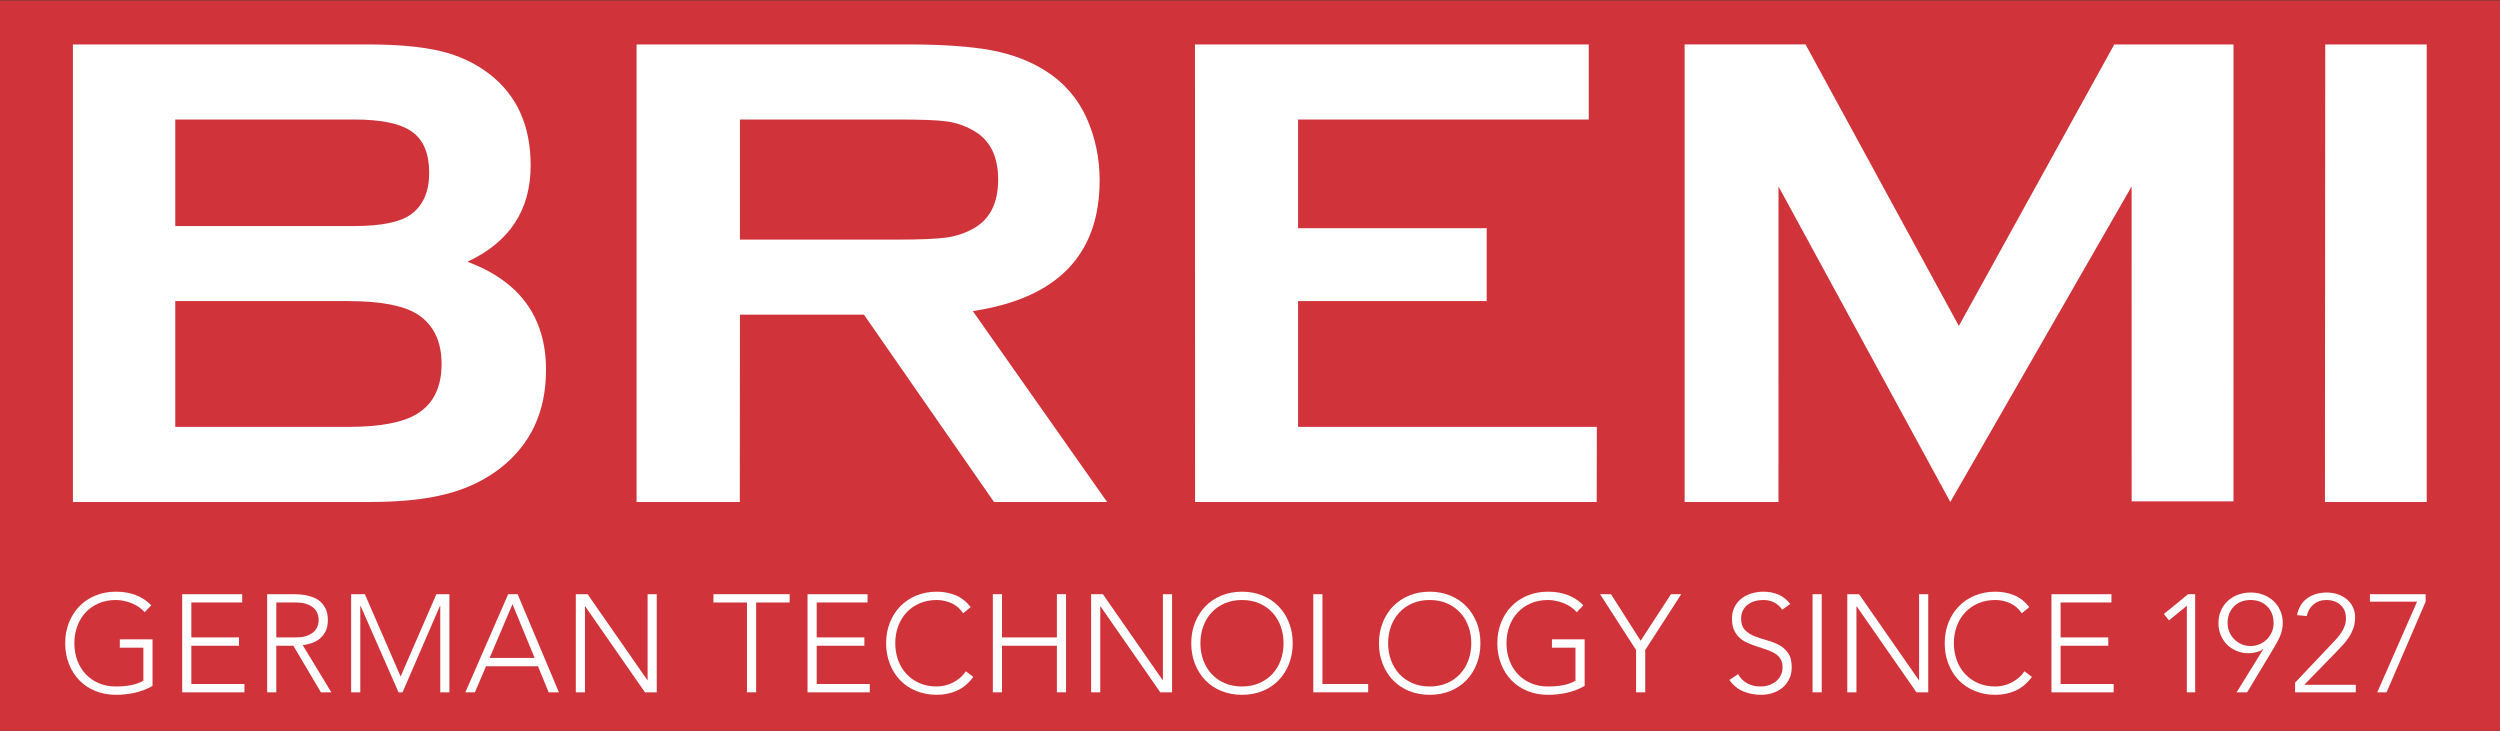
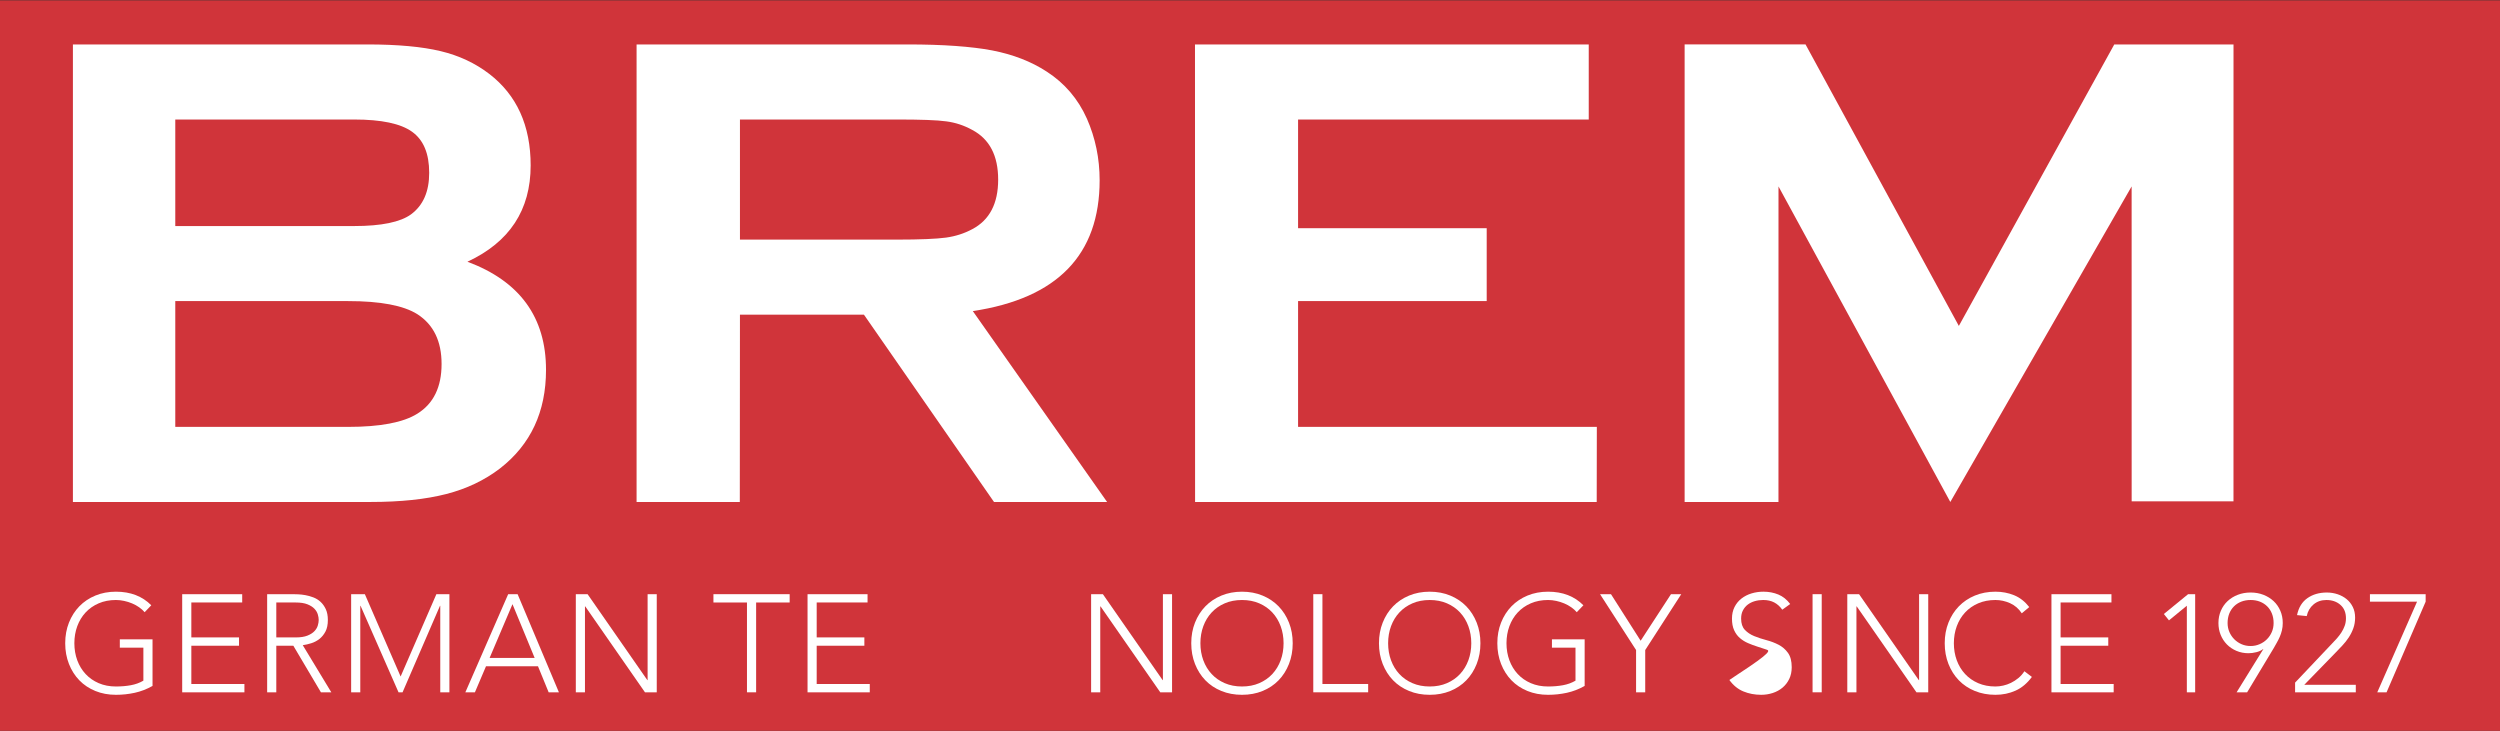
<svg xmlns="http://www.w3.org/2000/svg" xmlns:ns1="http://sodipodi.sourceforge.net/DTD/sodipodi-0.dtd" xmlns:ns2="http://www.inkscape.org/namespaces/inkscape" version="1.1" id="svg182" width="960.867" height="280.878" viewBox="0 0 960.866 280.878" ns1:docname="BREMI logo_fondo_red 16.10.2023.svg" ns2:version="1.2.1 (9c6d41e410, 2022-07-14)">
  <rect x="0" y="0" width="960.866" height="280.878" fill="#333333" stroke="none" />
  <defs id="defs186">
    <clipPath clipPathUnits="userSpaceOnUse" id="clipPath210">
      <path d="M 0,595.276 H 841.89 V 0 H 0 Z" id="path208" />
    </clipPath>
  </defs>
  <ns1:namedview id="namedview184" pagecolor="#ffffff" bordercolor="#000000" borderopacity="0.25" ns2:showpageshadow="2" ns2:pageopacity="0.0" ns2:pagecheckerboard="0" ns2:deskcolor="#d1d1d1" showgrid="false" ns2:zoom="1.0255747" ns2:cx="482.65623" ns2:cy="72.154669" ns2:window-width="1920" ns2:window-height="1017" ns2:window-x="-8" ns2:window-y="-8" ns2:window-maximized="1" ns2:current-layer="g190">
    <ns2:page x="0" y="0" id="page188" width="960.866" height="280.878" />
  </ns1:namedview>
  <g id="g190" ns2:groupmode="layer" ns2:label="Page 1" transform="matrix(1.333,0,0,-1.333,-106.734,522.15)">
    <rect style="fill:#d0343a;fill-opacity:1;stroke-width:1.499" id="rect753" width="721.79" height="212.076" x="79.319" y="-391.612" transform="scale(1,-1)" />
    <g id="g192" transform="translate(750.512,378.899)" style="fill:#ffffff;fill-opacity:1">
-       <path d="M 0,0 H 29.262 V -131.925 H -0.087 Z" style="fill:#ffffff;fill-opacity:1;fill-rule:evenodd;stroke:none" id="path194" />
-     </g>
+       </g>
    <g id="g196" transform="translate(642.408,246.974)" style="fill:#ffffff;fill-opacity:1">
      <path d="M 0,0 -49.54,90.981 -49.549,0 h -27.057 v 131.925 h 34.863 L 2.461,50.763 47.276,131.925 H 81.655 L 81.646,0.183 H 52.288 l -0.009,90.798 z" style="fill:#ffffff;fill-opacity:1;fill-rule:evenodd;stroke:none" id="path198" />
    </g>
    <g id="g200" transform="translate(454.347,304.895)" style="fill:#ffffff;fill-opacity:1">
      <path d="M 0,0 V -36.269 H 86.142 L 86.106,-57.921 H -29.696 L -29.723,74.004 H 83.809 V 52.356 H 0 V 21.022 H 54.388 V 0 Z" style="fill:#ffffff;fill-opacity:1;fill-rule:evenodd;stroke:none" id="path202" />
    </g>
    <g id="g204" transform="translate(18.824,-12.713)" style="fill:#ffffff;fill-opacity:1">
      <g id="g206" clip-path="url(#clipPath210)" style="fill:#ffffff;fill-opacity:1">
        <g id="g212" transform="translate(334.007,335.914)" style="fill:#ffffff;fill-opacity:1">
          <path d="M 0,0 C -2.757,-0.374 -7.482,-0.58 -14.161,-0.58 H -59.41 v 34.631 h 45.249 c 6.807,0 11.586,-0.16 14.207,-0.53 2.675,-0.342 5.167,-1.173 7.518,-2.47 5.003,-2.652 7.478,-7.422 7.478,-14.338 C 15.042,9.833 12.567,5.058 7.564,2.429 5.282,1.201 2.757,0.383 0,0 m 7.733,-21.186 c 24.377,3.665 36.566,16.233 36.566,37.716 0,6.305 -1.233,12.212 -3.661,17.744 -2.552,5.73 -6.446,10.263 -11.618,13.6 -4.446,2.903 -9.683,4.921 -15.699,6.098 -6.003,1.133 -14.138,1.726 -24.396,1.726 h -78.14 V -76.227 h 29.765 l 0.04,54.014 h 35.745 l 37.506,-54.014 h 32.608 z" style="fill:#ffffff;fill-opacity:1;fill-rule:evenodd;stroke:none" id="path214" />
        </g>
        <g id="g216" transform="translate(181.603,285.16)" style="fill:#ffffff;fill-opacity:1">
          <path d="m 0,0 c -4.067,-2.561 -10.755,-3.821 -19.986,-3.821 h -49.832 v 36.269 h 49.832 C -10.682,32.448 -4.017,31.193 0,28.659 4.652,25.655 6.966,20.871 6.966,14.32 6.966,7.673 4.652,2.903 0,0 m -69.818,84.804 h 51.617 c 7.811,0 13.385,-1.173 16.653,-3.528 3.296,-2.36 4.94,-6.282 4.94,-11.842 0,-5.396 -1.726,-9.372 -5.223,-11.965 -3.072,-2.246 -8.559,-3.382 -16.37,-3.382 H -69.818 Z M 14.416,43.797 c 12.157,5.656 18.233,14.918 18.233,27.76 0,11.508 -4.003,20.31 -11.96,26.417 -4.008,3.063 -8.665,5.269 -14.001,6.543 -5.314,1.282 -12.367,1.935 -21.109,1.935 H -99.335 V -25.473 h 85.813 c 8.656,0 15.955,0.776 21.817,2.287 5.893,1.507 11.079,3.985 15.534,7.4 8.834,6.879 13.248,16.32 13.248,28.399 0,15.17 -7.569,25.569 -22.661,31.184" style="fill:#ffffff;fill-opacity:1;fill-rule:evenodd;stroke:none" id="path218" />
        </g>
        <g id="g220" transform="translate(105.226,206.647)" style="fill:#ffffff;fill-opacity:1">
          <path d="m 0,0 c -1.653,-0.933 -3.363,-1.593 -5.135,-1.979 -1.773,-0.386 -3.577,-0.58 -5.416,-0.58 -2.158,0 -4.137,0.368 -5.934,1.1 -1.798,0.732 -3.338,1.759 -4.617,3.077 -1.278,1.319 -2.277,2.891 -2.995,4.716 -0.721,1.824 -1.079,3.816 -1.079,5.974 0,2.158 0.358,4.143 1.079,5.954 0.718,1.812 1.717,3.377 2.995,4.696 1.279,1.319 2.819,2.35 4.617,3.098 1.797,0.745 3.776,1.118 5.934,1.118 4.21,0 7.606,-1.305 10.191,-3.917 L -2.277,21.26 c -0.427,0.505 -0.953,0.979 -1.58,1.419 -0.626,0.439 -1.306,0.811 -2.038,1.118 -0.733,0.306 -1.499,0.546 -2.298,0.719 -0.799,0.174 -1.584,0.26 -2.358,0.26 -1.839,0 -3.496,-0.319 -4.974,-0.959 -1.479,-0.639 -2.739,-1.518 -3.777,-2.637 -1.04,-1.119 -1.839,-2.438 -2.399,-3.957 -0.558,-1.518 -0.838,-3.156 -0.838,-4.915 0,-1.758 0.28,-3.396 0.838,-4.916 0.56,-1.519 1.359,-2.836 2.399,-3.955 1.038,-1.12 2.298,-1.999 3.777,-2.638 1.478,-0.639 3.135,-0.96 4.974,-0.96 1.52,0 2.943,0.121 4.277,0.361 1.331,0.24 2.544,0.678 3.636,1.319 v 9.51 h -6.793 v 2.398 H 0 Z" style="fill:#ffffff;fill-opacity:1;fill-rule:nonzero;stroke:none" id="path222" />
        </g>
        <g id="g224" transform="translate(113.778,233.102)" style="fill:#ffffff;fill-opacity:1">
          <path d="M 0,0 H 17.302 V -2.398 H 2.638 v -10.071 h 13.746 v -2.398 H 2.638 v -11.029 h 15.305 v -2.398 H 0 Z" style="fill:#ffffff;fill-opacity:1;fill-rule:nonzero;stroke:none" id="path226" />
        </g>
        <g id="g228" transform="translate(140.912,220.633)" style="fill:#ffffff;fill-opacity:1">
          <path d="m 0,0 h 5.594 c 1.385,0 2.51,0.173 3.377,0.52 0.866,0.345 1.538,0.772 2.018,1.279 0.48,0.505 0.806,1.051 0.978,1.638 0.175,0.586 0.26,1.119 0.26,1.599 0,0.479 -0.085,1.012 -0.26,1.598 -0.172,0.586 -0.498,1.132 -0.978,1.638 -0.48,0.507 -1.152,0.932 -2.018,1.279 -0.867,0.347 -1.992,0.52 -3.377,0.52 H 0 Z m -2.638,12.469 h 7.431 c 0.375,0 0.88,-0.014 1.52,-0.04 0.638,-0.027 1.332,-0.107 2.078,-0.24 0.746,-0.133 1.506,-0.347 2.277,-0.64 0.774,-0.293 1.467,-0.719 2.08,-1.278 0.61,-0.56 1.118,-1.266 1.517,-2.118 0.4,-0.854 0.599,-1.893 0.599,-3.117 0,-1.36 -0.232,-2.479 -0.698,-3.358 C 13.698,0.799 13.113,0.086 12.408,-0.459 11.701,-1.005 10.923,-1.412 10.069,-1.678 9.217,-1.944 8.404,-2.132 7.631,-2.238 l 8.232,-13.587 H 12.867 L 4.915,-2.398 H 0 v -13.427 h -2.638 z" style="fill:#ffffff;fill-opacity:1;fill-rule:nonzero;stroke:none" id="path230" />
        </g>
        <g id="g232" transform="translate(162.491,233.102)" style="fill:#ffffff;fill-opacity:1">
          <path d="M 0,0 H 3.955 L 14.265,-23.738 24.577,0 h 3.756 v -28.294 h -2.638 v 24.937 h -0.08 L 14.825,-28.294 H 13.666 L 2.716,-3.357 H 2.638 V -28.294 H 0 Z" style="fill:#ffffff;fill-opacity:1;fill-rule:nonzero;stroke:none" id="path234" />
        </g>
        <g id="g236" transform="translate(209.011,230.225)" style="fill:#ffffff;fill-opacity:1">
          <path d="M 0,0 -6.595,-15.506 H 6.393 Z m -1.24,2.878 h 2.718 l 11.908,-28.294 h -2.957 l -3.076,7.512 H -7.633 l -3.198,-7.512 h -2.757 z" style="fill:#ffffff;fill-opacity:1;fill-rule:nonzero;stroke:none" id="path238" />
        </g>
        <g id="g240" transform="translate(227.272,233.102)" style="fill:#ffffff;fill-opacity:1">
          <path d="M 0,0 H 3.395 L 20.62,-24.777 H 20.7 V 0 h 2.638 V -28.294 H 19.94 L 2.716,-3.517 H 2.638 V -28.294 H 0 Z" style="fill:#ffffff;fill-opacity:1;fill-rule:nonzero;stroke:none" id="path242" />
        </g>
        <g id="g244" transform="translate(276.624,230.704)" style="fill:#ffffff;fill-opacity:1">
          <path d="M 0,0 H -9.672 V 2.398 H 12.307 V 0 H 2.638 V -25.896 H 0 Z" style="fill:#ffffff;fill-opacity:1;fill-rule:nonzero;stroke:none" id="path246" />
        </g>
        <g id="g248" transform="translate(294.087,233.102)" style="fill:#ffffff;fill-opacity:1">
          <path d="M 0,0 H 17.302 V -2.398 H 2.638 v -10.071 h 13.746 v -2.398 H 2.638 v -11.029 h 15.305 v -2.398 H 0 Z" style="fill:#ffffff;fill-opacity:1;fill-rule:nonzero;stroke:none" id="path250" />
        </g>
        <g id="g252" transform="translate(341.88,209.245)" style="fill:#ffffff;fill-opacity:1">
-           <path d="m 0,0 c -1.357,-1.839 -2.929,-3.158 -4.715,-3.957 -1.784,-0.8 -3.717,-1.199 -5.794,-1.199 -2.158,0 -4.137,0.367 -5.935,1.1 -1.797,0.732 -3.338,1.758 -4.616,3.077 -1.279,1.319 -2.278,2.89 -2.996,4.715 -0.721,1.824 -1.079,3.817 -1.079,5.975 0,2.158 0.358,4.142 1.079,5.953 0.718,1.813 1.717,3.377 2.996,4.696 1.278,1.319 2.819,2.351 4.616,3.098 1.798,0.745 3.777,1.118 5.935,1.118 1.919,0 3.709,-0.34 5.376,-1.018 1.664,-0.68 3.122,-1.819 4.375,-3.417 l -2.157,-1.799 c -0.88,1.332 -2.007,2.304 -3.377,2.918 -1.373,0.612 -2.778,0.918 -4.217,0.918 -1.839,0 -3.497,-0.319 -4.975,-0.958 -1.479,-0.639 -2.739,-1.519 -3.776,-2.638 -1.04,-1.119 -1.839,-2.438 -2.399,-3.956 -0.558,-1.519 -0.838,-3.157 -0.838,-4.915 0,-1.759 0.28,-3.397 0.838,-4.917 0.56,-1.518 1.359,-2.836 2.399,-3.955 1.037,-1.119 2.297,-1.998 3.776,-2.638 1.478,-0.639 3.136,-0.959 4.975,-0.959 0.718,0 1.464,0.086 2.238,0.26 0.771,0.172 1.524,0.44 2.259,0.799 0.732,0.359 1.43,0.813 2.096,1.359 0.665,0.545 1.253,1.205 1.758,1.978 z" style="fill:#ffffff;fill-opacity:1;fill-rule:nonzero;stroke:none" id="path254" />
-         </g>
+           </g>
        <g id="g256" transform="translate(347.519,233.102)" style="fill:#ffffff;fill-opacity:1">
-           <path d="M 0,0 H 2.638 V -12.469 H 18.462 V 0 h 2.637 v -28.294 h -2.637 v 13.427 H 2.638 V -28.294 H 0 Z" style="fill:#ffffff;fill-opacity:1;fill-rule:nonzero;stroke:none" id="path258" />
-         </g>
+           </g>
        <g id="g260" transform="translate(375.849,233.102)" style="fill:#ffffff;fill-opacity:1">
          <path d="M 0,0 H 3.395 L 20.62,-24.777 H 20.7 V 0 h 2.638 V -28.294 H 19.94 L 2.716,-3.517 H 2.638 V -28.294 H 0 Z" style="fill:#ffffff;fill-opacity:1;fill-rule:nonzero;stroke:none" id="path262" />
        </g>
        <g id="g264" transform="translate(407.362,218.955)" style="fill:#ffffff;fill-opacity:1">
          <path d="m 0,0 c 0,-1.758 0.28,-3.396 0.838,-4.916 0.56,-1.519 1.359,-2.836 2.399,-3.956 1.038,-1.119 2.298,-1.998 3.776,-2.637 1.479,-0.64 3.136,-0.96 4.975,-0.96 1.839,0 3.496,0.32 4.975,0.96 1.48,0.639 2.738,1.518 3.776,2.637 1.04,1.12 1.839,2.437 2.399,3.956 0.56,1.52 0.84,3.158 0.84,4.916 0,1.758 -0.28,3.396 -0.84,4.915 -0.56,1.519 -1.359,2.837 -2.399,3.957 -1.038,1.119 -2.296,1.998 -3.776,2.637 -1.479,0.64 -3.136,0.959 -4.975,0.959 -1.839,0 -3.496,-0.319 -4.975,-0.959 C 5.535,10.87 4.275,9.991 3.237,8.872 2.197,7.752 1.398,6.434 0.838,4.915 0.28,3.396 0,1.758 0,0 m -2.638,0 c 0,2.158 0.358,4.143 1.079,5.954 0.719,1.812 1.717,3.377 2.996,4.696 1.279,1.318 2.819,2.35 4.617,3.097 1.797,0.745 3.776,1.118 5.934,1.118 2.158,0 4.137,-0.373 5.934,-1.118 1.8,-0.747 3.338,-1.779 4.617,-3.097 1.278,-1.319 2.277,-2.884 2.996,-4.696 0.72,-1.811 1.078,-3.796 1.078,-5.954 0,-2.158 -0.358,-4.151 -1.078,-5.974 -0.719,-1.825 -1.718,-3.397 -2.996,-4.716 -1.279,-1.319 -2.817,-2.345 -4.617,-3.077 -1.797,-0.732 -3.776,-1.1 -5.934,-1.1 -2.158,0 -4.137,0.368 -5.934,1.1 -1.798,0.732 -3.338,1.758 -4.617,3.077 -1.279,1.319 -2.277,2.891 -2.996,4.716 C -2.28,-4.151 -2.638,-2.158 -2.638,0" style="fill:#ffffff;fill-opacity:1;fill-rule:nonzero;stroke:none" id="path266" />
        </g>
        <g id="g268" transform="translate(439.907,233.102)" style="fill:#ffffff;fill-opacity:1">
          <path d="m 0,0 h 2.638 v -25.896 h 13.186 v -2.398 H 0 Z" style="fill:#ffffff;fill-opacity:1;fill-rule:nonzero;stroke:none" id="path270" />
        </g>
        <g id="g272" transform="translate(461.486,218.955)" style="fill:#ffffff;fill-opacity:1">
          <path d="m 0,0 c 0,-1.758 0.28,-3.396 0.838,-4.916 0.56,-1.519 1.359,-2.836 2.399,-3.956 1.037,-1.119 2.298,-1.998 3.776,-2.637 1.479,-0.64 3.136,-0.96 4.975,-0.96 1.839,0 3.496,0.32 4.975,0.96 1.48,0.639 2.738,1.518 3.776,2.637 1.04,1.12 1.839,2.437 2.399,3.956 0.56,1.52 0.84,3.158 0.84,4.916 0,1.758 -0.28,3.396 -0.84,4.915 -0.56,1.519 -1.359,2.837 -2.399,3.957 -1.038,1.119 -2.296,1.998 -3.776,2.637 -1.479,0.64 -3.136,0.959 -4.975,0.959 -1.839,0 -3.496,-0.319 -4.975,-0.959 C 5.535,10.87 4.274,9.991 3.237,8.872 2.197,7.752 1.398,6.434 0.838,4.915 0.28,3.396 0,1.758 0,0 m -2.638,0 c 0,2.158 0.358,4.143 1.079,5.954 0.719,1.812 1.717,3.377 2.996,4.696 1.279,1.318 2.819,2.35 4.617,3.097 1.797,0.745 3.776,1.118 5.934,1.118 2.158,0 4.137,-0.373 5.934,-1.118 1.8,-0.747 3.338,-1.779 4.617,-3.097 1.278,-1.319 2.277,-2.884 2.996,-4.696 0.72,-1.811 1.078,-3.796 1.078,-5.954 0,-2.158 -0.358,-4.151 -1.078,-5.974 -0.719,-1.825 -1.718,-3.397 -2.996,-4.716 -1.279,-1.319 -2.817,-2.345 -4.617,-3.077 -1.797,-0.732 -3.776,-1.1 -5.934,-1.1 -2.158,0 -4.137,0.368 -5.934,1.1 -1.798,0.732 -3.338,1.758 -4.617,3.077 -1.279,1.319 -2.277,2.891 -2.996,4.716 C -2.28,-4.151 -2.638,-2.158 -2.638,0" style="fill:#ffffff;fill-opacity:1;fill-rule:nonzero;stroke:none" id="path274" />
        </g>
        <g id="g276" transform="translate(518.152,206.647)" style="fill:#ffffff;fill-opacity:1">
          <path d="m 0,0 c -1.653,-0.933 -3.363,-1.593 -5.135,-1.979 -1.773,-0.386 -3.577,-0.58 -5.416,-0.58 -2.158,0 -4.137,0.368 -5.934,1.1 -1.798,0.732 -3.338,1.759 -4.617,3.077 -1.278,1.319 -2.277,2.891 -2.995,4.716 -0.721,1.824 -1.079,3.816 -1.079,5.974 0,2.158 0.358,4.143 1.079,5.954 0.718,1.812 1.717,3.377 2.995,4.696 1.279,1.319 2.819,2.35 4.617,3.098 1.797,0.745 3.776,1.118 5.934,1.118 4.21,0 7.606,-1.305 10.191,-3.917 L -2.277,21.26 c -0.427,0.505 -0.953,0.979 -1.58,1.419 -0.626,0.439 -1.306,0.811 -2.038,1.118 -0.733,0.306 -1.499,0.546 -2.298,0.719 -0.799,0.174 -1.584,0.26 -2.358,0.26 -1.839,0 -3.496,-0.319 -4.974,-0.959 -1.479,-0.639 -2.739,-1.518 -3.777,-2.637 -1.04,-1.119 -1.839,-2.438 -2.399,-3.957 -0.558,-1.518 -0.838,-3.156 -0.838,-4.915 0,-1.758 0.28,-3.396 0.838,-4.916 0.56,-1.519 1.359,-2.836 2.399,-3.955 1.038,-1.12 2.298,-1.999 3.777,-2.638 1.478,-0.639 3.135,-0.96 4.974,-0.96 1.52,0 2.943,0.121 4.277,0.361 1.331,0.24 2.544,0.678 3.636,1.319 v 9.51 h -6.793 v 2.398 H 0 Z" style="fill:#ffffff;fill-opacity:1;fill-rule:nonzero;stroke:none" id="path278" />
        </g>
        <g id="g280" transform="translate(532.979,216.997)" style="fill:#ffffff;fill-opacity:1">
          <path d="m 0,0 -10.39,16.105 h 3.156 L 1.318,2.678 10.069,16.105 h 2.959 L 2.638,0 V -12.189 H 0 Z" style="fill:#ffffff;fill-opacity:1;fill-rule:nonzero;stroke:none" id="path282" />
        </g>
        <g id="g284" transform="translate(562.389,210.044)" style="fill:#ffffff;fill-opacity:1">
-           <path d="m 0,0 c 0.693,-1.199 1.593,-2.092 2.697,-2.678 1.107,-0.586 2.365,-0.879 3.777,-0.879 0.879,0 1.705,0.133 2.479,0.399 0.771,0.267 1.444,0.64 2.018,1.119 0.572,0.48 1.024,1.06 1.359,1.739 0.333,0.68 0.498,1.446 0.498,2.298 0,0.985 -0.206,1.798 -0.62,2.437 -0.413,0.641 -0.964,1.166 -1.657,1.58 C 9.858,6.427 9.079,6.78 8.214,7.073 7.346,7.366 6.455,7.659 5.535,7.952 4.617,8.245 3.724,8.578 2.858,8.952 1.993,9.324 1.212,9.81 0.521,10.41 c -0.693,0.6 -1.246,1.352 -1.66,2.259 -0.413,0.904 -0.619,2.023 -0.619,3.356 0,1.252 0.248,2.364 0.739,3.337 0.493,0.972 1.159,1.784 1.999,2.437 0.838,0.654 1.805,1.146 2.897,1.479 1.093,0.333 2.239,0.499 3.437,0.499 1.545,0 2.977,-0.273 4.295,-0.818 1.32,-0.547 2.459,-1.459 3.418,-2.738 l -2.279,-1.639 c -0.666,0.933 -1.444,1.632 -2.337,2.098 -0.893,0.466 -1.952,0.699 -3.177,0.699 -0.852,0 -1.665,-0.113 -2.438,-0.338 -0.772,-0.227 -1.444,-0.56 -2.018,-1 C 2.204,19.601 1.745,19.048 1.4,18.382 1.054,17.717 0.879,16.93 0.879,16.025 0.879,14.613 1.24,13.527 1.958,12.768 2.679,12.009 3.577,11.409 4.656,10.97 5.735,10.53 6.908,10.143 8.173,9.81 9.437,9.478 10.611,9.031 11.689,8.472 12.768,7.912 13.668,7.134 14.387,6.134 15.108,5.135 15.466,3.757 15.466,1.998 15.466,0.72 15.227,-0.413 14.747,-1.399 14.268,-2.385 13.62,-3.217 12.81,-3.897 11.995,-4.576 11.056,-5.089 9.991,-5.435 8.926,-5.78 7.819,-5.955 6.673,-5.955 c -1.864,0 -3.583,0.327 -5.153,0.979 -1.573,0.653 -2.918,1.752 -4.036,3.298 z" style="fill:#ffffff;fill-opacity:1;fill-rule:nonzero;stroke:none" id="path286" />
+           <path d="m 0,0 C 9.858,6.427 9.079,6.78 8.214,7.073 7.346,7.366 6.455,7.659 5.535,7.952 4.617,8.245 3.724,8.578 2.858,8.952 1.993,9.324 1.212,9.81 0.521,10.41 c -0.693,0.6 -1.246,1.352 -1.66,2.259 -0.413,0.904 -0.619,2.023 -0.619,3.356 0,1.252 0.248,2.364 0.739,3.337 0.493,0.972 1.159,1.784 1.999,2.437 0.838,0.654 1.805,1.146 2.897,1.479 1.093,0.333 2.239,0.499 3.437,0.499 1.545,0 2.977,-0.273 4.295,-0.818 1.32,-0.547 2.459,-1.459 3.418,-2.738 l -2.279,-1.639 c -0.666,0.933 -1.444,1.632 -2.337,2.098 -0.893,0.466 -1.952,0.699 -3.177,0.699 -0.852,0 -1.665,-0.113 -2.438,-0.338 -0.772,-0.227 -1.444,-0.56 -2.018,-1 C 2.204,19.601 1.745,19.048 1.4,18.382 1.054,17.717 0.879,16.93 0.879,16.025 0.879,14.613 1.24,13.527 1.958,12.768 2.679,12.009 3.577,11.409 4.656,10.97 5.735,10.53 6.908,10.143 8.173,9.81 9.437,9.478 10.611,9.031 11.689,8.472 12.768,7.912 13.668,7.134 14.387,6.134 15.108,5.135 15.466,3.757 15.466,1.998 15.466,0.72 15.227,-0.413 14.747,-1.399 14.268,-2.385 13.62,-3.217 12.81,-3.897 11.995,-4.576 11.056,-5.089 9.991,-5.435 8.926,-5.78 7.819,-5.955 6.673,-5.955 c -1.864,0 -3.583,0.327 -5.153,0.979 -1.573,0.653 -2.918,1.752 -4.036,3.298 z" style="fill:#ffffff;fill-opacity:1;fill-rule:nonzero;stroke:none" id="path286" />
        </g>
        <path d="m 583.866,233.102 h 2.638 v -28.294 h -2.638 z" style="fill:#ffffff;fill-opacity:1;fill-rule:nonzero;stroke:none" id="path288" />
        <g id="g290" transform="translate(593.88,233.102)" style="fill:#ffffff;fill-opacity:1">
          <path d="M 0,0 H 3.395 L 20.62,-24.777 H 20.7 V 0 h 2.638 V -28.294 H 19.94 L 2.716,-3.517 H 2.638 V -28.294 H 0 Z" style="fill:#ffffff;fill-opacity:1;fill-rule:nonzero;stroke:none" id="path292" />
        </g>
        <g id="g294" transform="translate(647.106,209.245)" style="fill:#ffffff;fill-opacity:1">
          <path d="m 0,0 c -1.357,-1.839 -2.929,-3.158 -4.715,-3.957 -1.784,-0.8 -3.717,-1.199 -5.794,-1.199 -2.158,0 -4.137,0.367 -5.935,1.1 -1.797,0.732 -3.338,1.758 -4.616,3.077 -1.279,1.319 -2.278,2.89 -2.996,4.715 -0.721,1.824 -1.079,3.817 -1.079,5.975 0,2.158 0.358,4.142 1.079,5.953 0.718,1.813 1.717,3.377 2.996,4.696 1.278,1.319 2.819,2.351 4.616,3.098 1.798,0.745 3.777,1.118 5.935,1.118 1.919,0 3.709,-0.34 5.376,-1.018 1.664,-0.68 3.122,-1.819 4.375,-3.417 l -2.157,-1.799 c -0.88,1.332 -2.007,2.304 -3.377,2.918 -1.373,0.612 -2.778,0.918 -4.217,0.918 -1.839,0 -3.497,-0.319 -4.975,-0.958 -1.479,-0.639 -2.739,-1.519 -3.776,-2.638 -1.04,-1.119 -1.839,-2.438 -2.399,-3.956 -0.558,-1.519 -0.838,-3.157 -0.838,-4.915 0,-1.759 0.28,-3.397 0.838,-4.917 0.56,-1.518 1.359,-2.836 2.399,-3.955 1.037,-1.119 2.297,-1.998 3.776,-2.638 1.478,-0.639 3.136,-0.959 4.975,-0.959 0.718,0 1.464,0.086 2.238,0.26 0.771,0.172 1.524,0.44 2.259,0.799 0.732,0.359 1.43,0.813 2.096,1.359 0.665,0.545 1.253,1.205 1.758,1.978 z" style="fill:#ffffff;fill-opacity:1;fill-rule:nonzero;stroke:none" id="path296" />
        </g>
        <g id="g298" transform="translate(652.744,233.102)" style="fill:#ffffff;fill-opacity:1">
          <path d="M 0,0 H 17.302 V -2.398 H 2.638 v -10.071 h 13.746 v -2.398 H 2.638 v -11.029 h 15.305 v -2.398 H 0 Z" style="fill:#ffffff;fill-opacity:1;fill-rule:nonzero;stroke:none" id="path300" />
        </g>
        <g id="g302" transform="translate(691.784,229.745)" style="fill:#ffffff;fill-opacity:1">
          <path d="M 0,0 H -0.039 L -5.154,-4.195 -6.632,-2.358 0.36,3.357 H 2.399 V -24.937 H 0 Z" style="fill:#ffffff;fill-opacity:1;fill-rule:nonzero;stroke:none" id="path304" />
        </g>
        <g id="g306" transform="translate(710.166,218.156)" style="fill:#ffffff;fill-opacity:1">
          <path d="M 0,0 C 0.904,0 1.765,0.172 2.578,0.519 3.391,0.865 4.095,1.338 4.697,1.938 5.296,2.537 5.769,3.237 6.116,4.036 6.46,4.835 6.634,5.7 6.634,6.633 6.634,7.618 6.474,8.518 6.155,9.331 5.836,10.143 5.381,10.842 4.796,11.429 4.21,12.014 3.51,12.468 2.697,12.788 1.885,13.107 0.985,13.267 0,13.267 c -0.985,0 -1.885,-0.16 -2.697,-0.479 C -3.51,12.468 -4.21,12.014 -4.796,11.429 -5.381,10.842 -5.833,10.143 -6.155,9.331 -6.474,8.518 -6.634,7.618 -6.634,6.633 c 0,-0.933 0.174,-1.798 0.521,-2.597 0.344,-0.799 0.819,-1.499 1.418,-2.098 0.6,-0.6 1.297,-1.073 2.099,-1.419 C -1.797,0.172 -0.932,0 0,0 M 3.678,-0.879 H 3.597 c -0.48,-0.401 -1.127,-0.7 -1.937,-0.9 -0.815,-0.2 -1.566,-0.3 -2.259,-0.3 -1.254,0 -2.413,0.226 -3.478,0.68 -1.065,0.452 -1.984,1.072 -2.757,1.858 -0.772,0.785 -1.373,1.705 -1.798,2.757 -0.427,1.053 -0.64,2.191 -0.64,3.417 0,1.279 0.234,2.458 0.7,3.537 0.466,1.079 1.111,2.004 1.938,2.777 0.826,0.773 1.804,1.379 2.938,1.819 1.132,0.439 2.365,0.66 3.696,0.66 1.331,0 2.564,-0.221 3.696,-0.66 C 4.828,14.326 5.808,13.72 6.634,12.947 7.459,12.174 8.106,11.249 8.572,10.17 9.038,9.091 9.272,7.912 9.272,6.633 9.272,5.887 9.192,5.181 9.031,4.516 8.873,3.849 8.659,3.216 8.393,2.617 8.127,2.018 7.84,1.451 7.532,0.918 7.227,0.386 6.94,-0.121 6.673,-0.6 l -7.672,-12.748 h -3.037 z" style="fill:#ffffff;fill-opacity:1;fill-rule:nonzero;stroke:none" id="path308" />
        </g>
        <g id="g310" transform="translate(722.996,207.606)" style="fill:#ffffff;fill-opacity:1">
          <path d="m 0,0 10.629,11.229 c 0.48,0.48 0.959,0.993 1.439,1.539 0.48,0.546 0.912,1.12 1.3,1.719 0.385,0.599 0.697,1.231 0.938,1.898 0.239,0.666 0.359,1.384 0.359,2.158 0,1.652 -0.533,2.943 -1.598,3.876 -1.065,0.932 -2.411,1.398 -4.036,1.398 -1.465,0 -2.704,-0.425 -3.717,-1.278 C 4.302,21.686 3.65,20.567 3.356,19.182 l -2.798,0.281 c 0.454,2.183 1.453,3.815 2.998,4.894 1.545,1.08 3.409,1.619 5.594,1.619 1.093,0 2.131,-0.167 3.118,-0.5 0.985,-0.333 1.85,-0.806 2.599,-1.419 0.743,-0.613 1.338,-1.364 1.776,-2.258 0.441,-0.893 0.659,-1.911 0.659,-3.056 0,-1.093 -0.165,-2.105 -0.498,-3.037 -0.333,-0.933 -0.773,-1.818 -1.32,-2.658 C 14.938,12.208 14.313,11.416 13.606,10.67 12.902,9.924 12.188,9.178 11.469,8.432 L 2.638,-0.639 H 17.502 V -2.797 H 0 Z" style="fill:#ffffff;fill-opacity:1;fill-rule:nonzero;stroke:none" id="path312" />
        </g>
        <g id="g314" transform="translate(760.64,230.944)" style="fill:#ffffff;fill-opacity:1">
          <path d="m 0,0 -11.269,-26.136 h -2.679 L -2.479,0 H -16.065 V 2.158 H 0 Z" style="fill:#ffffff;fill-opacity:1;fill-rule:nonzero;stroke:none" id="path316" />
        </g>
      </g>
    </g>
  </g>
</svg>